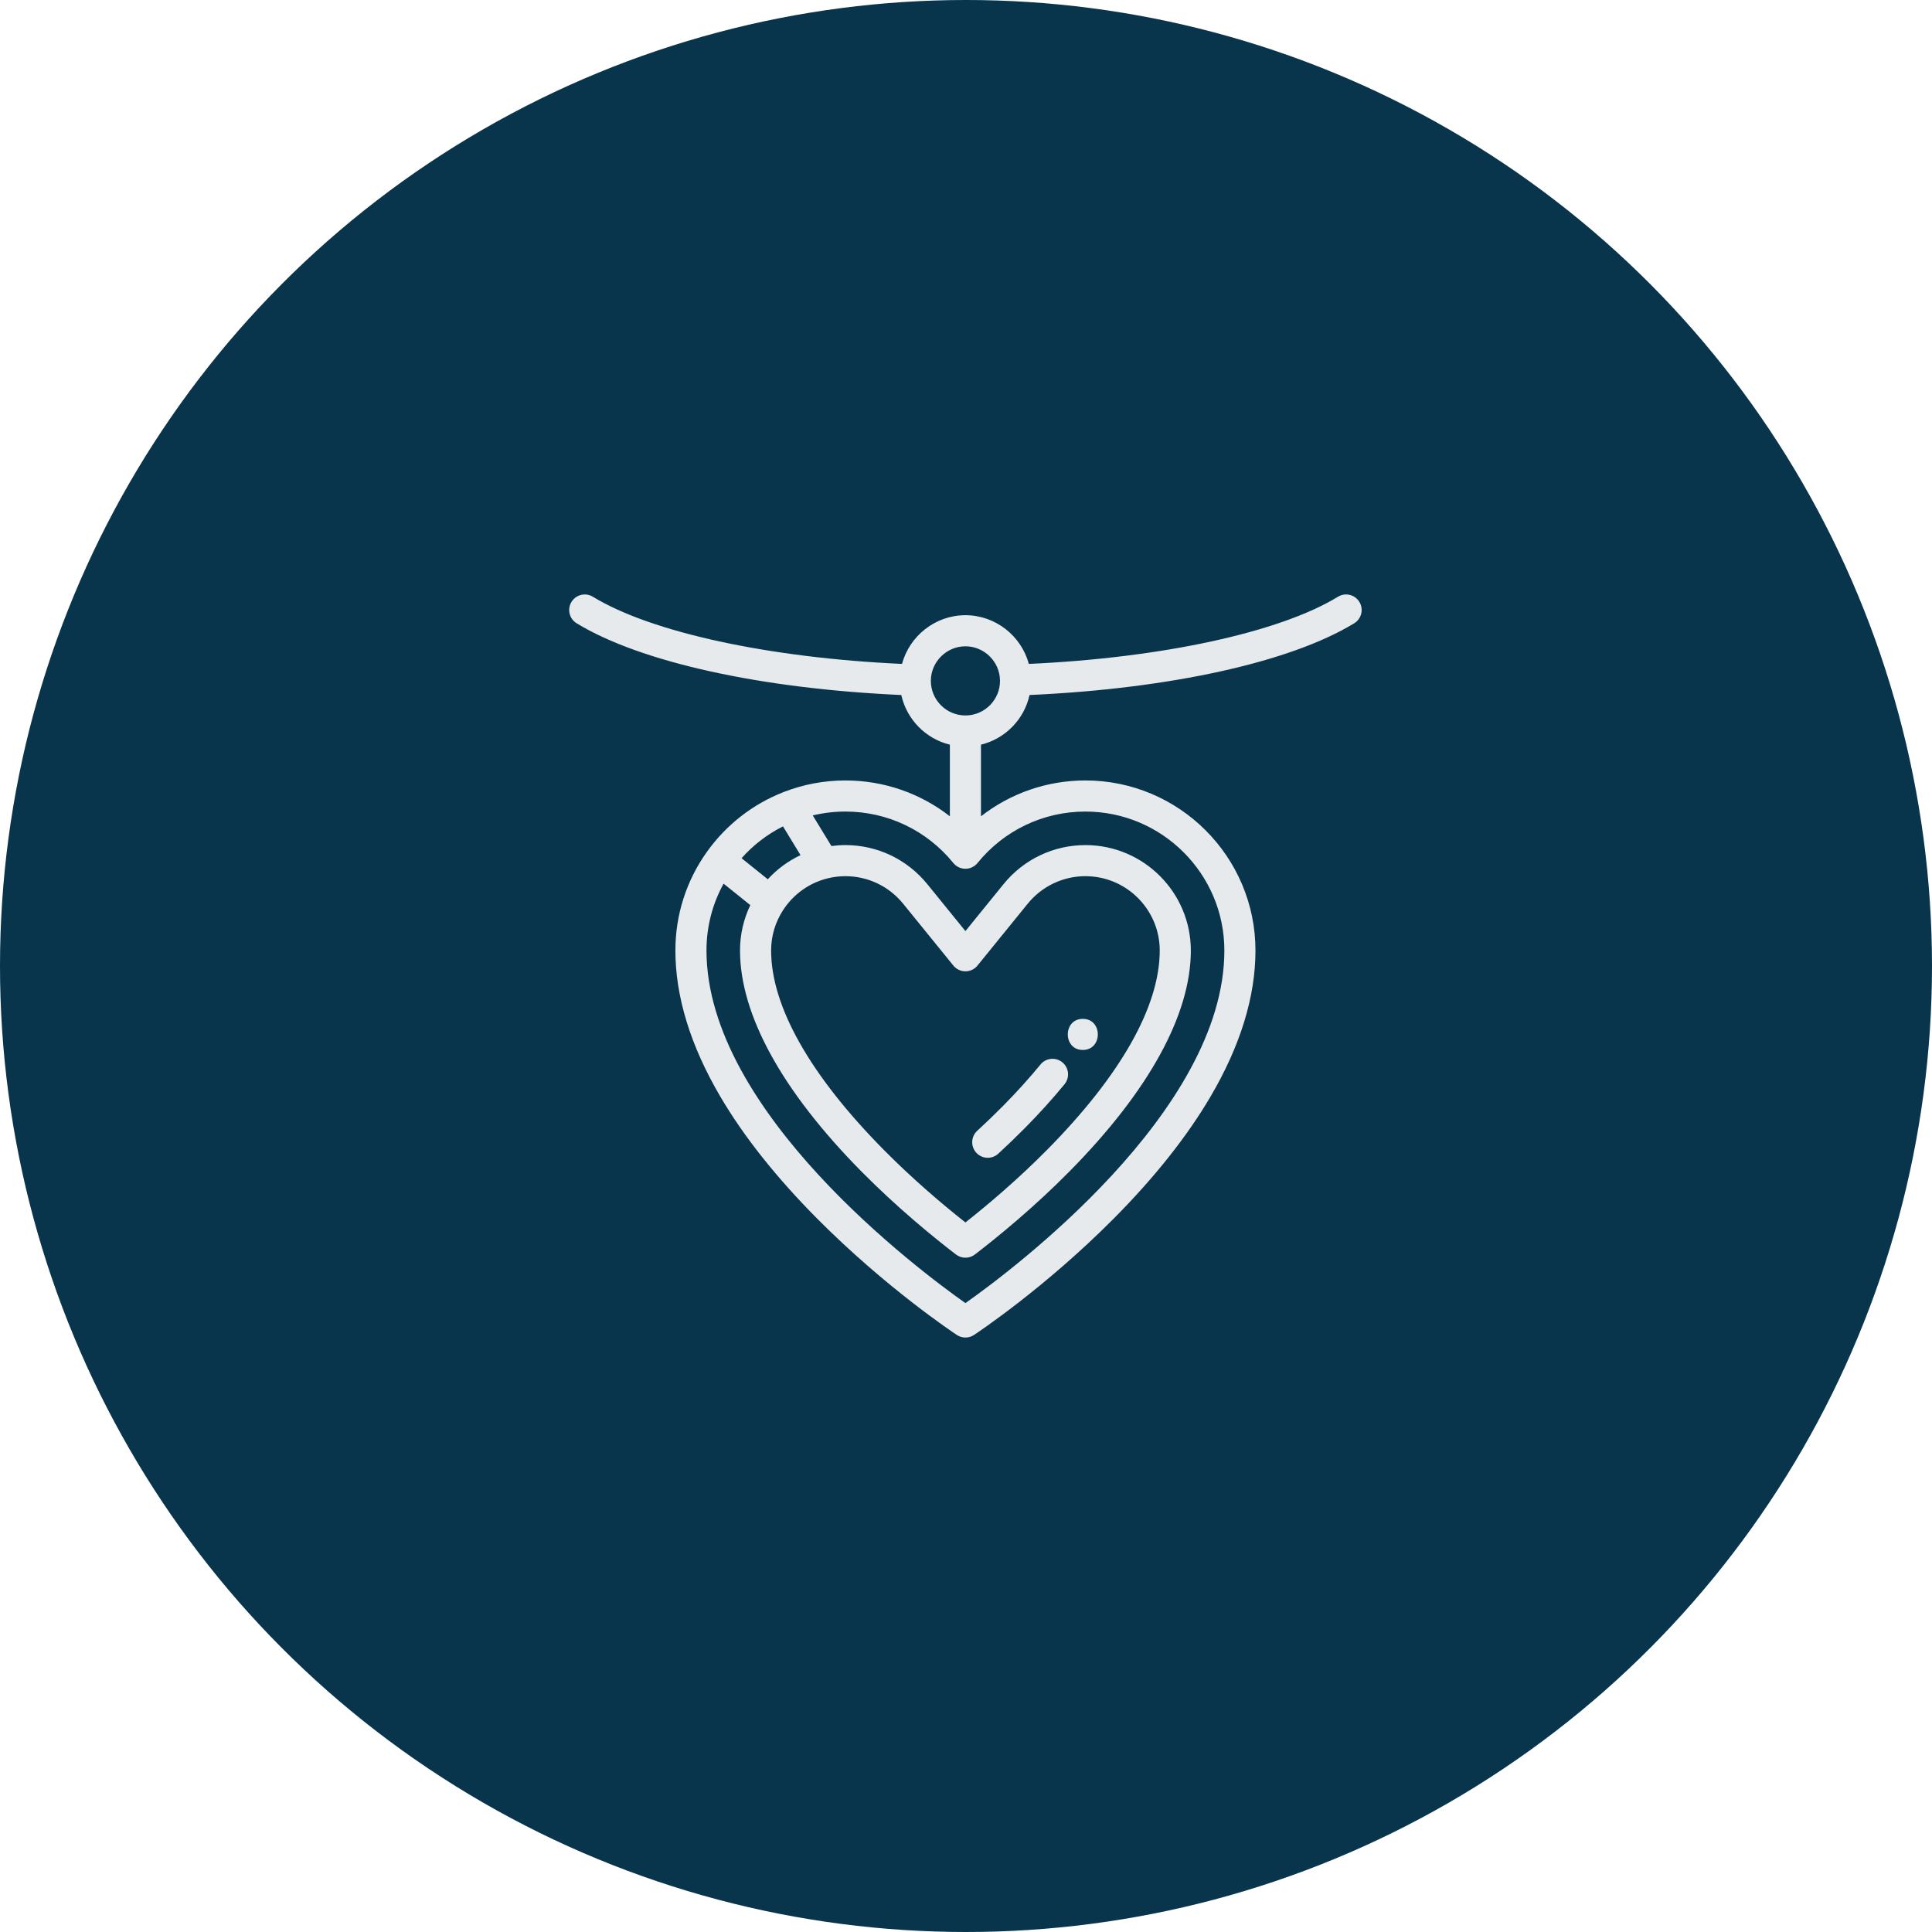
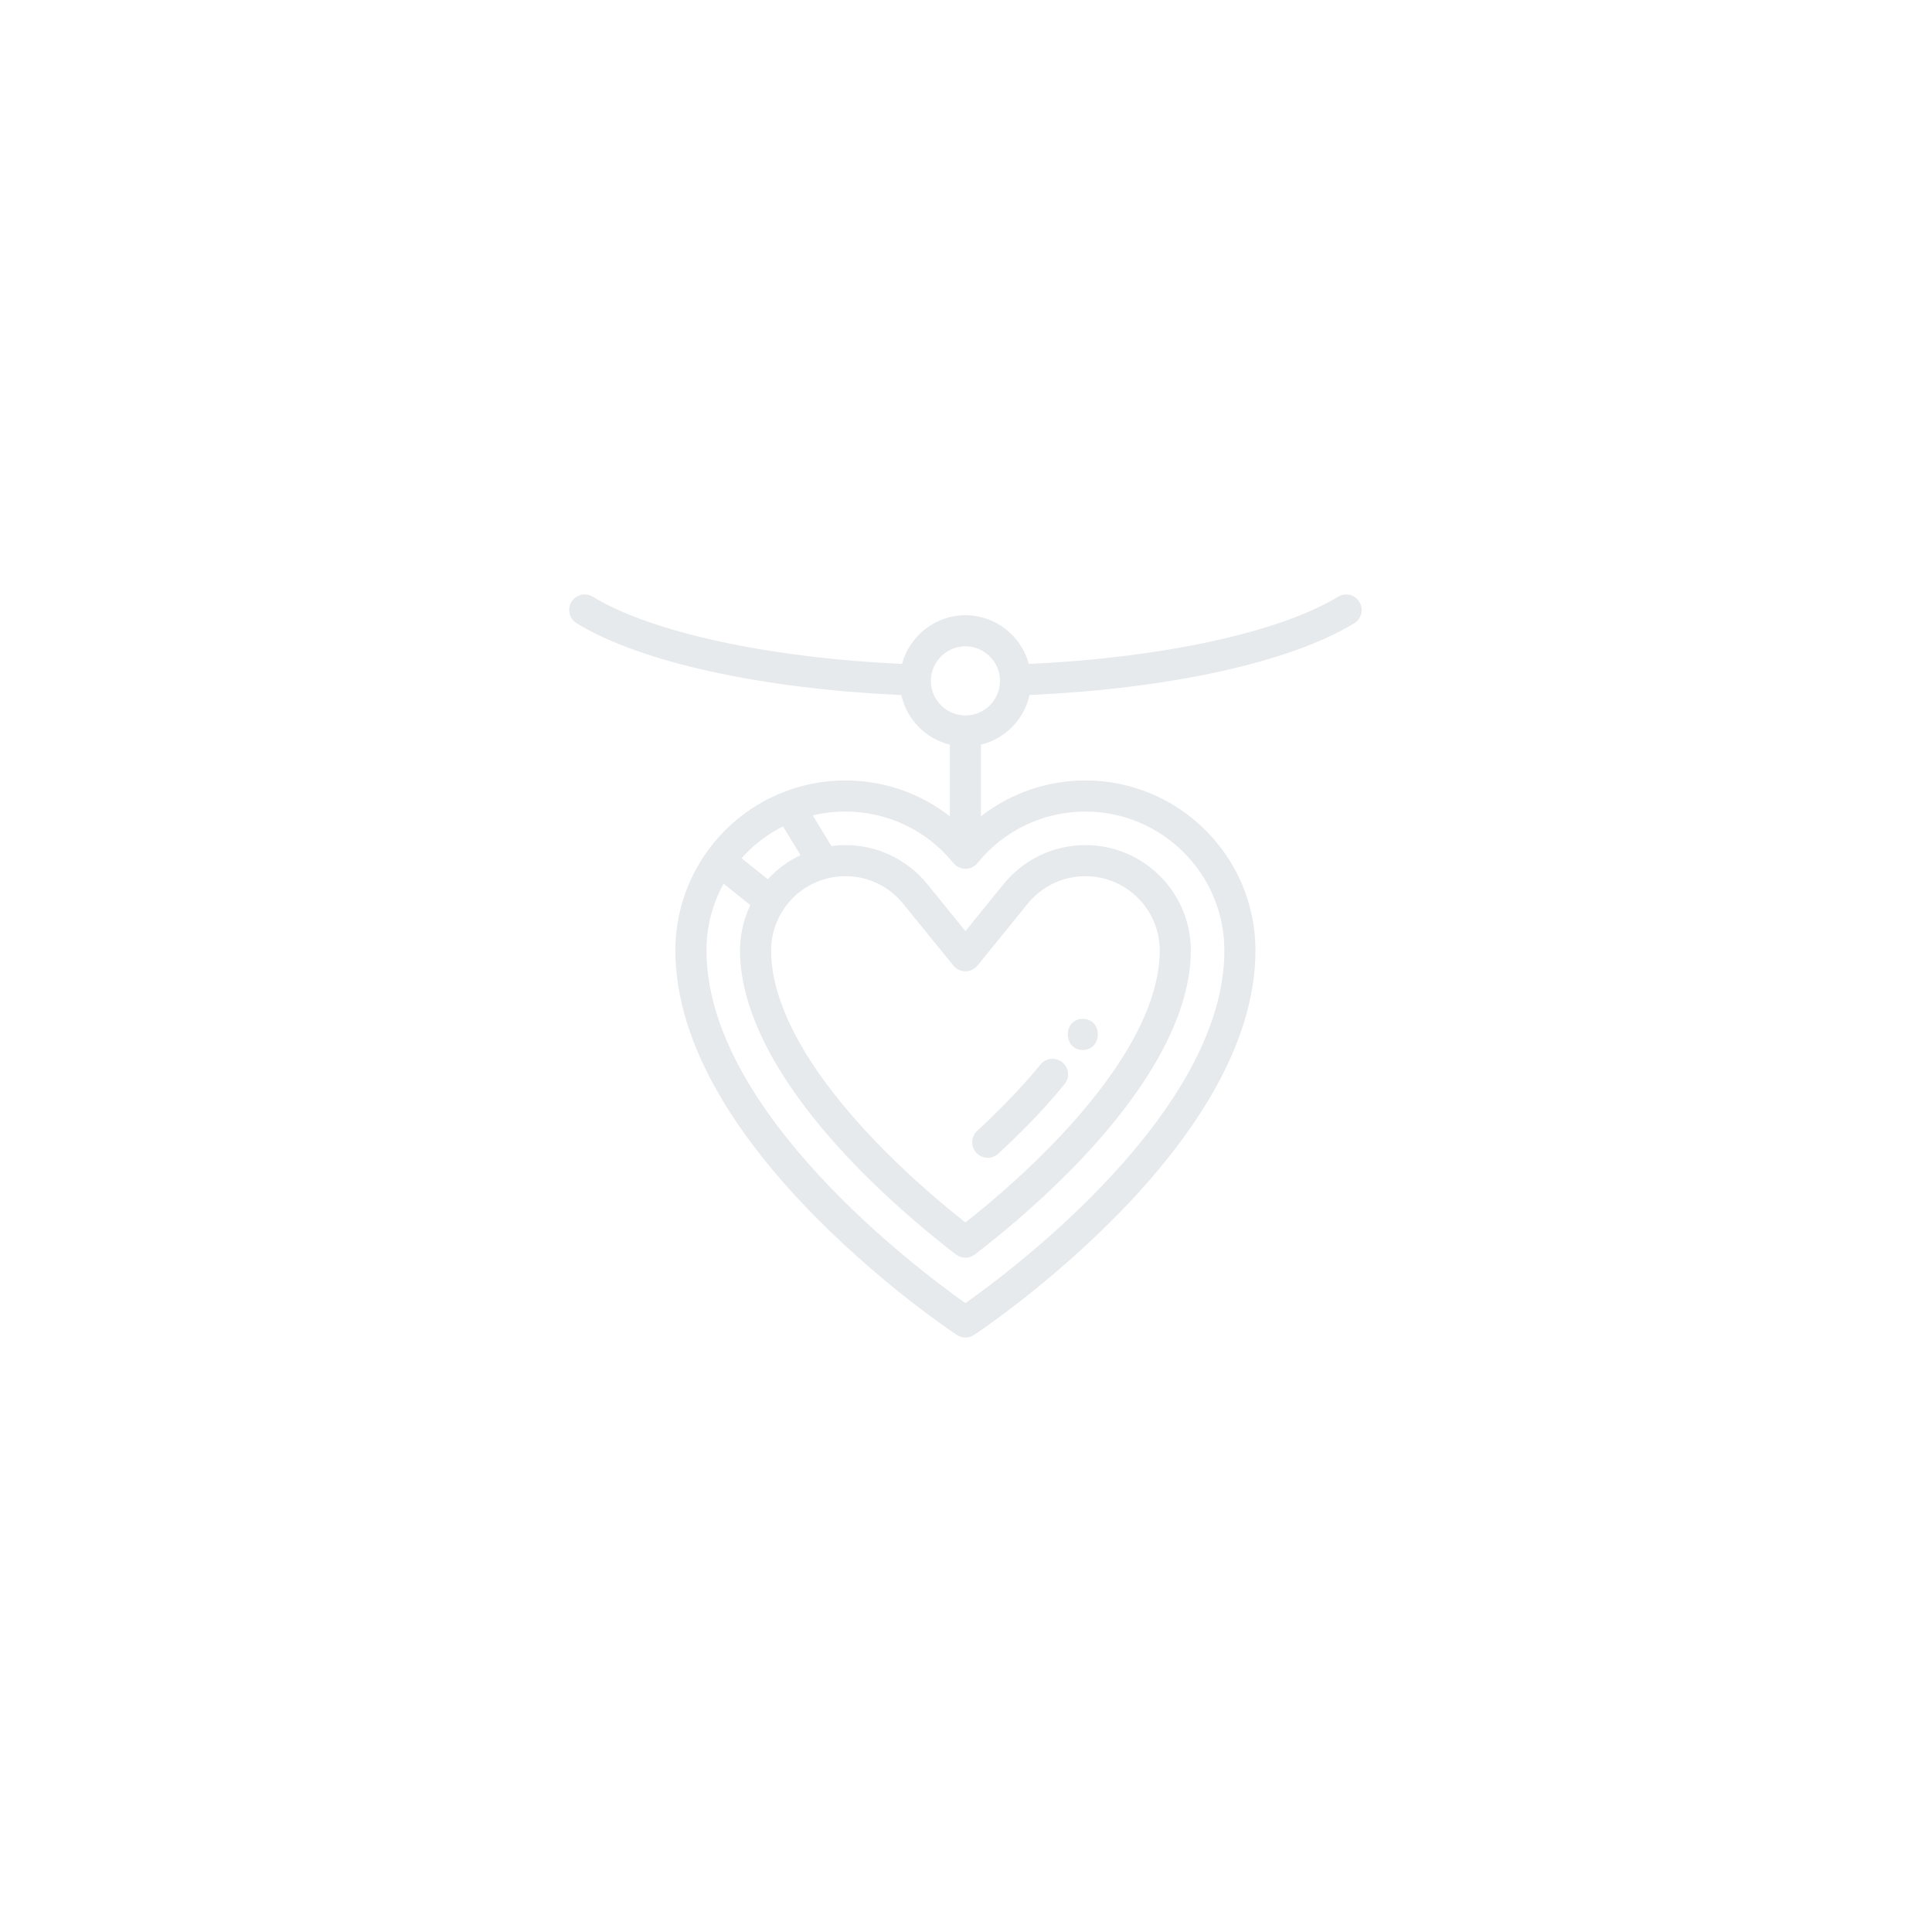
<svg xmlns="http://www.w3.org/2000/svg" width="1300" height="1300" viewBox="0 0 1300 1300" fill="none">
-   <circle cx="650" cy="650" r="650" fill="#08354C" />
-   <path fill-rule="evenodd" clip-rule="evenodd" d="M900.316 401.532C905.248 398.523 911.685 400.082 914.695 405.016C917.704 409.948 916.145 416.386 911.213 419.393C868.323 445.558 787.121 463.436 692.763 467.653C689.145 484.08 676.369 497.103 660.076 501.074V549.269C679.967 533.74 704.542 525.153 730.357 525.153C793.447 525.153 844.775 576.48 844.775 639.571C844.775 670.682 834.579 703.793 814.471 737.979C798.709 764.779 776.81 792.364 749.385 819.97C702.984 866.677 657.298 897.004 655.376 898.271C653.628 899.424 651.621 900 649.615 900C647.566 900.001 645.563 899.4 643.853 898.271C641.931 897.003 596.245 866.677 549.844 819.97C522.419 792.364 500.52 764.778 484.758 737.979C464.65 703.793 454.455 670.682 454.455 639.571C454.455 615.526 461.833 592.508 475.794 573.004L475.799 572.999C488.766 554.909 506.534 541.078 527.178 532.999L527.42 532.907L527.469 532.888C540.65 527.76 554.58 525.155 568.87 525.155C594.686 525.155 619.26 533.742 639.151 549.271V501.076C622.858 497.105 610.082 484.082 606.464 467.655C512.108 463.437 430.905 445.559 388.015 419.396C383.082 416.386 381.523 409.949 384.532 405.017C385.247 403.844 386.187 402.823 387.297 402.013C388.407 401.203 389.665 400.62 391 400.297C392.336 399.973 393.721 399.916 395.079 400.128C396.436 400.34 397.739 400.818 398.911 401.533C438.26 425.536 517.392 442.652 606.942 446.73C612.021 427.919 629.329 413.959 649.614 413.959C669.898 413.959 687.206 427.921 692.284 446.73C781.838 442.653 860.965 425.537 900.316 401.532ZM538.663 575.405L526.852 556.045C516.289 561.357 506.831 568.625 498.979 577.465L516.638 591.643C522.852 584.847 530.333 579.331 538.663 575.405ZM556.81 591.042L556.791 591.046C544.587 594.08 534.031 601.581 527.071 612.168C521.708 620.301 518.854 629.832 518.866 639.574C518.866 677.113 545.03 723.445 594.529 773.558C614.425 793.692 634.561 810.683 649.614 822.562C664.664 810.682 684.8 793.692 704.699 773.556C754.197 723.444 780.361 677.115 780.361 639.574C780.361 612 757.928 589.567 730.355 589.567C715.232 589.567 701.067 596.33 691.493 608.12L657.735 649.703C656.754 650.912 655.516 651.887 654.111 652.556C652.706 653.225 651.169 653.573 649.613 653.573C648.056 653.573 646.519 653.225 645.114 652.556C643.709 651.887 642.471 650.912 641.49 649.703L607.731 608.119C598.158 596.33 583.993 589.567 568.871 589.567C564.806 589.563 560.755 590.059 556.81 591.042ZM823.85 639.572C823.85 588.019 781.908 546.077 730.355 546.077C702.066 546.077 675.596 558.699 657.736 580.707L657.712 580.733C657.481 581.016 657.235 581.286 656.976 581.543C656.905 581.614 656.827 581.677 656.754 581.745C656.56 581.925 656.363 582.103 656.156 582.27C656.055 582.351 655.949 582.426 655.845 582.503C655.653 582.646 655.459 582.783 655.257 582.914C655.149 582.983 655.038 583.05 654.926 583.116C654.393 583.435 653.832 583.703 653.248 583.915L653.216 583.928C653.122 583.963 653.028 583.999 652.933 584.031C652.68 584.115 652.421 584.187 652.16 584.253C652.06 584.278 651.96 584.308 651.859 584.33C651.582 584.39 651.301 584.435 651.016 584.473C650.926 584.484 650.837 584.504 650.747 584.513C650.374 584.553 649.997 584.577 649.614 584.577C649.23 584.577 648.853 584.553 648.48 584.513C648.39 584.504 648.3 584.485 648.211 584.473C647.926 584.434 647.644 584.39 647.368 584.33C647.305 584.316 647.243 584.299 647.18 584.283C647.143 584.272 647.105 584.262 647.067 584.253C646.806 584.187 646.548 584.115 646.294 584.031C646.265 584.021 646.235 584.01 646.206 584C646.13 583.972 646.055 583.943 645.979 583.915C645.738 583.827 645.502 583.731 645.271 583.625C644.939 583.472 644.615 583.302 644.301 583.116C644.246 583.083 644.191 583.05 644.135 583.016C644.08 582.983 644.024 582.949 643.97 582.914C643.769 582.784 643.574 582.646 643.383 582.503C643.306 582.447 643.229 582.392 643.154 582.334C643.126 582.313 643.098 582.292 643.071 582.27C642.864 582.104 642.667 581.926 642.473 581.745C642.436 581.71 642.398 581.677 642.359 581.643C642.323 581.61 642.286 581.578 642.251 581.543C641.992 581.286 641.746 581.015 641.515 580.733L641.491 580.707C623.631 558.699 597.163 546.077 568.872 546.077C561.462 546.072 554.077 546.947 546.873 548.684L559.436 569.278C562.553 568.86 565.705 568.642 568.872 568.642C590.325 568.642 610.411 578.223 623.976 594.928L649.614 626.509L675.251 594.929C688.817 578.223 708.903 568.642 730.356 568.642C769.468 568.642 801.286 600.461 801.286 639.572C801.286 682.732 773.035 734.147 719.585 788.259C695.891 812.239 671.923 831.869 655.989 844.116C654.11 845.56 651.863 846.282 649.615 846.282C647.308 846.283 645.067 845.522 643.239 844.116C627.306 831.869 603.337 812.238 579.644 788.261C526.193 734.148 497.942 682.732 497.942 639.572C497.935 629.001 500.304 618.563 504.874 609.03L486.884 594.586C479.329 608.311 475.376 623.664 475.376 639.572C475.376 748.102 618.824 855.12 649.614 876.831C680.4 855.121 823.85 748.101 823.85 639.572ZM649.614 481.414C662.442 481.414 672.88 470.977 672.88 458.148V458.017L672.87 457.735C672.662 445.135 662.229 434.883 649.614 434.883C636.998 434.883 626.565 445.135 626.357 457.735L626.347 458.017V458.148C626.347 470.977 636.785 481.414 649.614 481.414ZM700.114 716.287C703.773 711.815 710.365 711.156 714.835 714.814C719.306 718.473 719.967 725.064 716.308 729.536C708.418 739.18 699.506 749.042 689.819 758.847C683.927 764.803 677.893 770.617 671.723 776.285C669.713 778.133 667.175 779.046 664.644 779.046C663.196 779.048 661.764 778.749 660.438 778.167C659.112 777.585 657.921 776.733 656.943 775.666C653.032 771.412 653.31 764.795 657.561 760.883C663.485 755.442 669.279 749.86 674.937 744.142C684.164 734.8 692.637 725.428 700.114 716.287ZM728.599 685.571C715.136 685.571 715.114 706.494 728.599 706.494C742.062 706.494 742.084 685.571 728.599 685.571Z" fill="#E6EAED" />
+   <path fill-rule="evenodd" clip-rule="evenodd" d="M900.316 401.532C905.248 398.523 911.685 400.082 914.695 405.016C917.704 409.948 916.145 416.386 911.213 419.393C868.323 445.558 787.121 463.436 692.763 467.653C689.145 484.08 676.369 497.103 660.076 501.074V549.269C679.967 533.74 704.542 525.153 730.357 525.153C793.447 525.153 844.775 576.48 844.775 639.571C844.775 670.682 834.579 703.793 814.471 737.979C798.709 764.779 776.81 792.364 749.385 819.97C702.984 866.677 657.298 897.004 655.376 898.271C653.628 899.424 651.621 900 649.615 900C647.566 900.001 645.563 899.4 643.853 898.271C641.931 897.003 596.245 866.677 549.844 819.97C522.419 792.364 500.52 764.778 484.758 737.979C464.65 703.793 454.455 670.682 454.455 639.571C454.455 615.526 461.833 592.508 475.794 573.004L475.799 572.999C488.766 554.909 506.534 541.078 527.178 532.999L527.42 532.907L527.469 532.888C540.65 527.76 554.58 525.155 568.87 525.155C594.686 525.155 619.26 533.742 639.151 549.271V501.076C622.858 497.105 610.082 484.082 606.464 467.655C512.108 463.437 430.905 445.559 388.015 419.396C383.082 416.386 381.523 409.949 384.532 405.017C385.247 403.844 386.187 402.823 387.297 402.013C388.407 401.203 389.665 400.62 391 400.297C392.336 399.973 393.721 399.916 395.079 400.128C396.436 400.34 397.739 400.818 398.911 401.533C438.26 425.536 517.392 442.652 606.942 446.73C612.021 427.919 629.329 413.959 649.614 413.959C669.898 413.959 687.206 427.921 692.284 446.73C781.838 442.653 860.965 425.537 900.316 401.532ZM538.663 575.405L526.852 556.045C516.289 561.357 506.831 568.625 498.979 577.465L516.638 591.643C522.852 584.847 530.333 579.331 538.663 575.405ZM556.81 591.042L556.791 591.046C544.587 594.08 534.031 601.581 527.071 612.168C521.708 620.301 518.854 629.832 518.866 639.574C518.866 677.113 545.03 723.445 594.529 773.558C614.425 793.692 634.561 810.683 649.614 822.562C664.664 810.682 684.8 793.692 704.699 773.556C754.197 723.444 780.361 677.115 780.361 639.574C780.361 612 757.928 589.567 730.355 589.567C715.232 589.567 701.067 596.33 691.493 608.12L657.735 649.703C656.754 650.912 655.516 651.887 654.111 652.556C652.706 653.225 651.169 653.573 649.613 653.573C648.056 653.573 646.519 653.225 645.114 652.556C643.709 651.887 642.471 650.912 641.49 649.703L607.731 608.119C598.158 596.33 583.993 589.567 568.871 589.567C564.806 589.563 560.755 590.059 556.81 591.042ZM823.85 639.572C823.85 588.019 781.908 546.077 730.355 546.077C702.066 546.077 675.596 558.699 657.736 580.707L657.712 580.733C657.481 581.016 657.235 581.286 656.976 581.543C656.905 581.614 656.827 581.677 656.754 581.745C656.56 581.925 656.363 582.103 656.156 582.27C656.055 582.351 655.949 582.426 655.845 582.503C655.653 582.646 655.459 582.783 655.257 582.914C655.149 582.983 655.038 583.05 654.926 583.116C654.393 583.435 653.832 583.703 653.248 583.915L653.216 583.928C653.122 583.963 653.028 583.999 652.933 584.031C652.68 584.115 652.421 584.187 652.16 584.253C652.06 584.278 651.96 584.308 651.859 584.33C651.582 584.39 651.301 584.435 651.016 584.473C650.926 584.484 650.837 584.504 650.747 584.513C650.374 584.553 649.997 584.577 649.614 584.577C648.39 584.504 648.3 584.485 648.211 584.473C647.926 584.434 647.644 584.39 647.368 584.33C647.305 584.316 647.243 584.299 647.18 584.283C647.143 584.272 647.105 584.262 647.067 584.253C646.806 584.187 646.548 584.115 646.294 584.031C646.265 584.021 646.235 584.01 646.206 584C646.13 583.972 646.055 583.943 645.979 583.915C645.738 583.827 645.502 583.731 645.271 583.625C644.939 583.472 644.615 583.302 644.301 583.116C644.246 583.083 644.191 583.05 644.135 583.016C644.08 582.983 644.024 582.949 643.97 582.914C643.769 582.784 643.574 582.646 643.383 582.503C643.306 582.447 643.229 582.392 643.154 582.334C643.126 582.313 643.098 582.292 643.071 582.27C642.864 582.104 642.667 581.926 642.473 581.745C642.436 581.71 642.398 581.677 642.359 581.643C642.323 581.61 642.286 581.578 642.251 581.543C641.992 581.286 641.746 581.015 641.515 580.733L641.491 580.707C623.631 558.699 597.163 546.077 568.872 546.077C561.462 546.072 554.077 546.947 546.873 548.684L559.436 569.278C562.553 568.86 565.705 568.642 568.872 568.642C590.325 568.642 610.411 578.223 623.976 594.928L649.614 626.509L675.251 594.929C688.817 578.223 708.903 568.642 730.356 568.642C769.468 568.642 801.286 600.461 801.286 639.572C801.286 682.732 773.035 734.147 719.585 788.259C695.891 812.239 671.923 831.869 655.989 844.116C654.11 845.56 651.863 846.282 649.615 846.282C647.308 846.283 645.067 845.522 643.239 844.116C627.306 831.869 603.337 812.238 579.644 788.261C526.193 734.148 497.942 682.732 497.942 639.572C497.935 629.001 500.304 618.563 504.874 609.03L486.884 594.586C479.329 608.311 475.376 623.664 475.376 639.572C475.376 748.102 618.824 855.12 649.614 876.831C680.4 855.121 823.85 748.101 823.85 639.572ZM649.614 481.414C662.442 481.414 672.88 470.977 672.88 458.148V458.017L672.87 457.735C672.662 445.135 662.229 434.883 649.614 434.883C636.998 434.883 626.565 445.135 626.357 457.735L626.347 458.017V458.148C626.347 470.977 636.785 481.414 649.614 481.414ZM700.114 716.287C703.773 711.815 710.365 711.156 714.835 714.814C719.306 718.473 719.967 725.064 716.308 729.536C708.418 739.18 699.506 749.042 689.819 758.847C683.927 764.803 677.893 770.617 671.723 776.285C669.713 778.133 667.175 779.046 664.644 779.046C663.196 779.048 661.764 778.749 660.438 778.167C659.112 777.585 657.921 776.733 656.943 775.666C653.032 771.412 653.31 764.795 657.561 760.883C663.485 755.442 669.279 749.86 674.937 744.142C684.164 734.8 692.637 725.428 700.114 716.287ZM728.599 685.571C715.136 685.571 715.114 706.494 728.599 706.494C742.062 706.494 742.084 685.571 728.599 685.571Z" fill="#E6EAED" />
</svg>